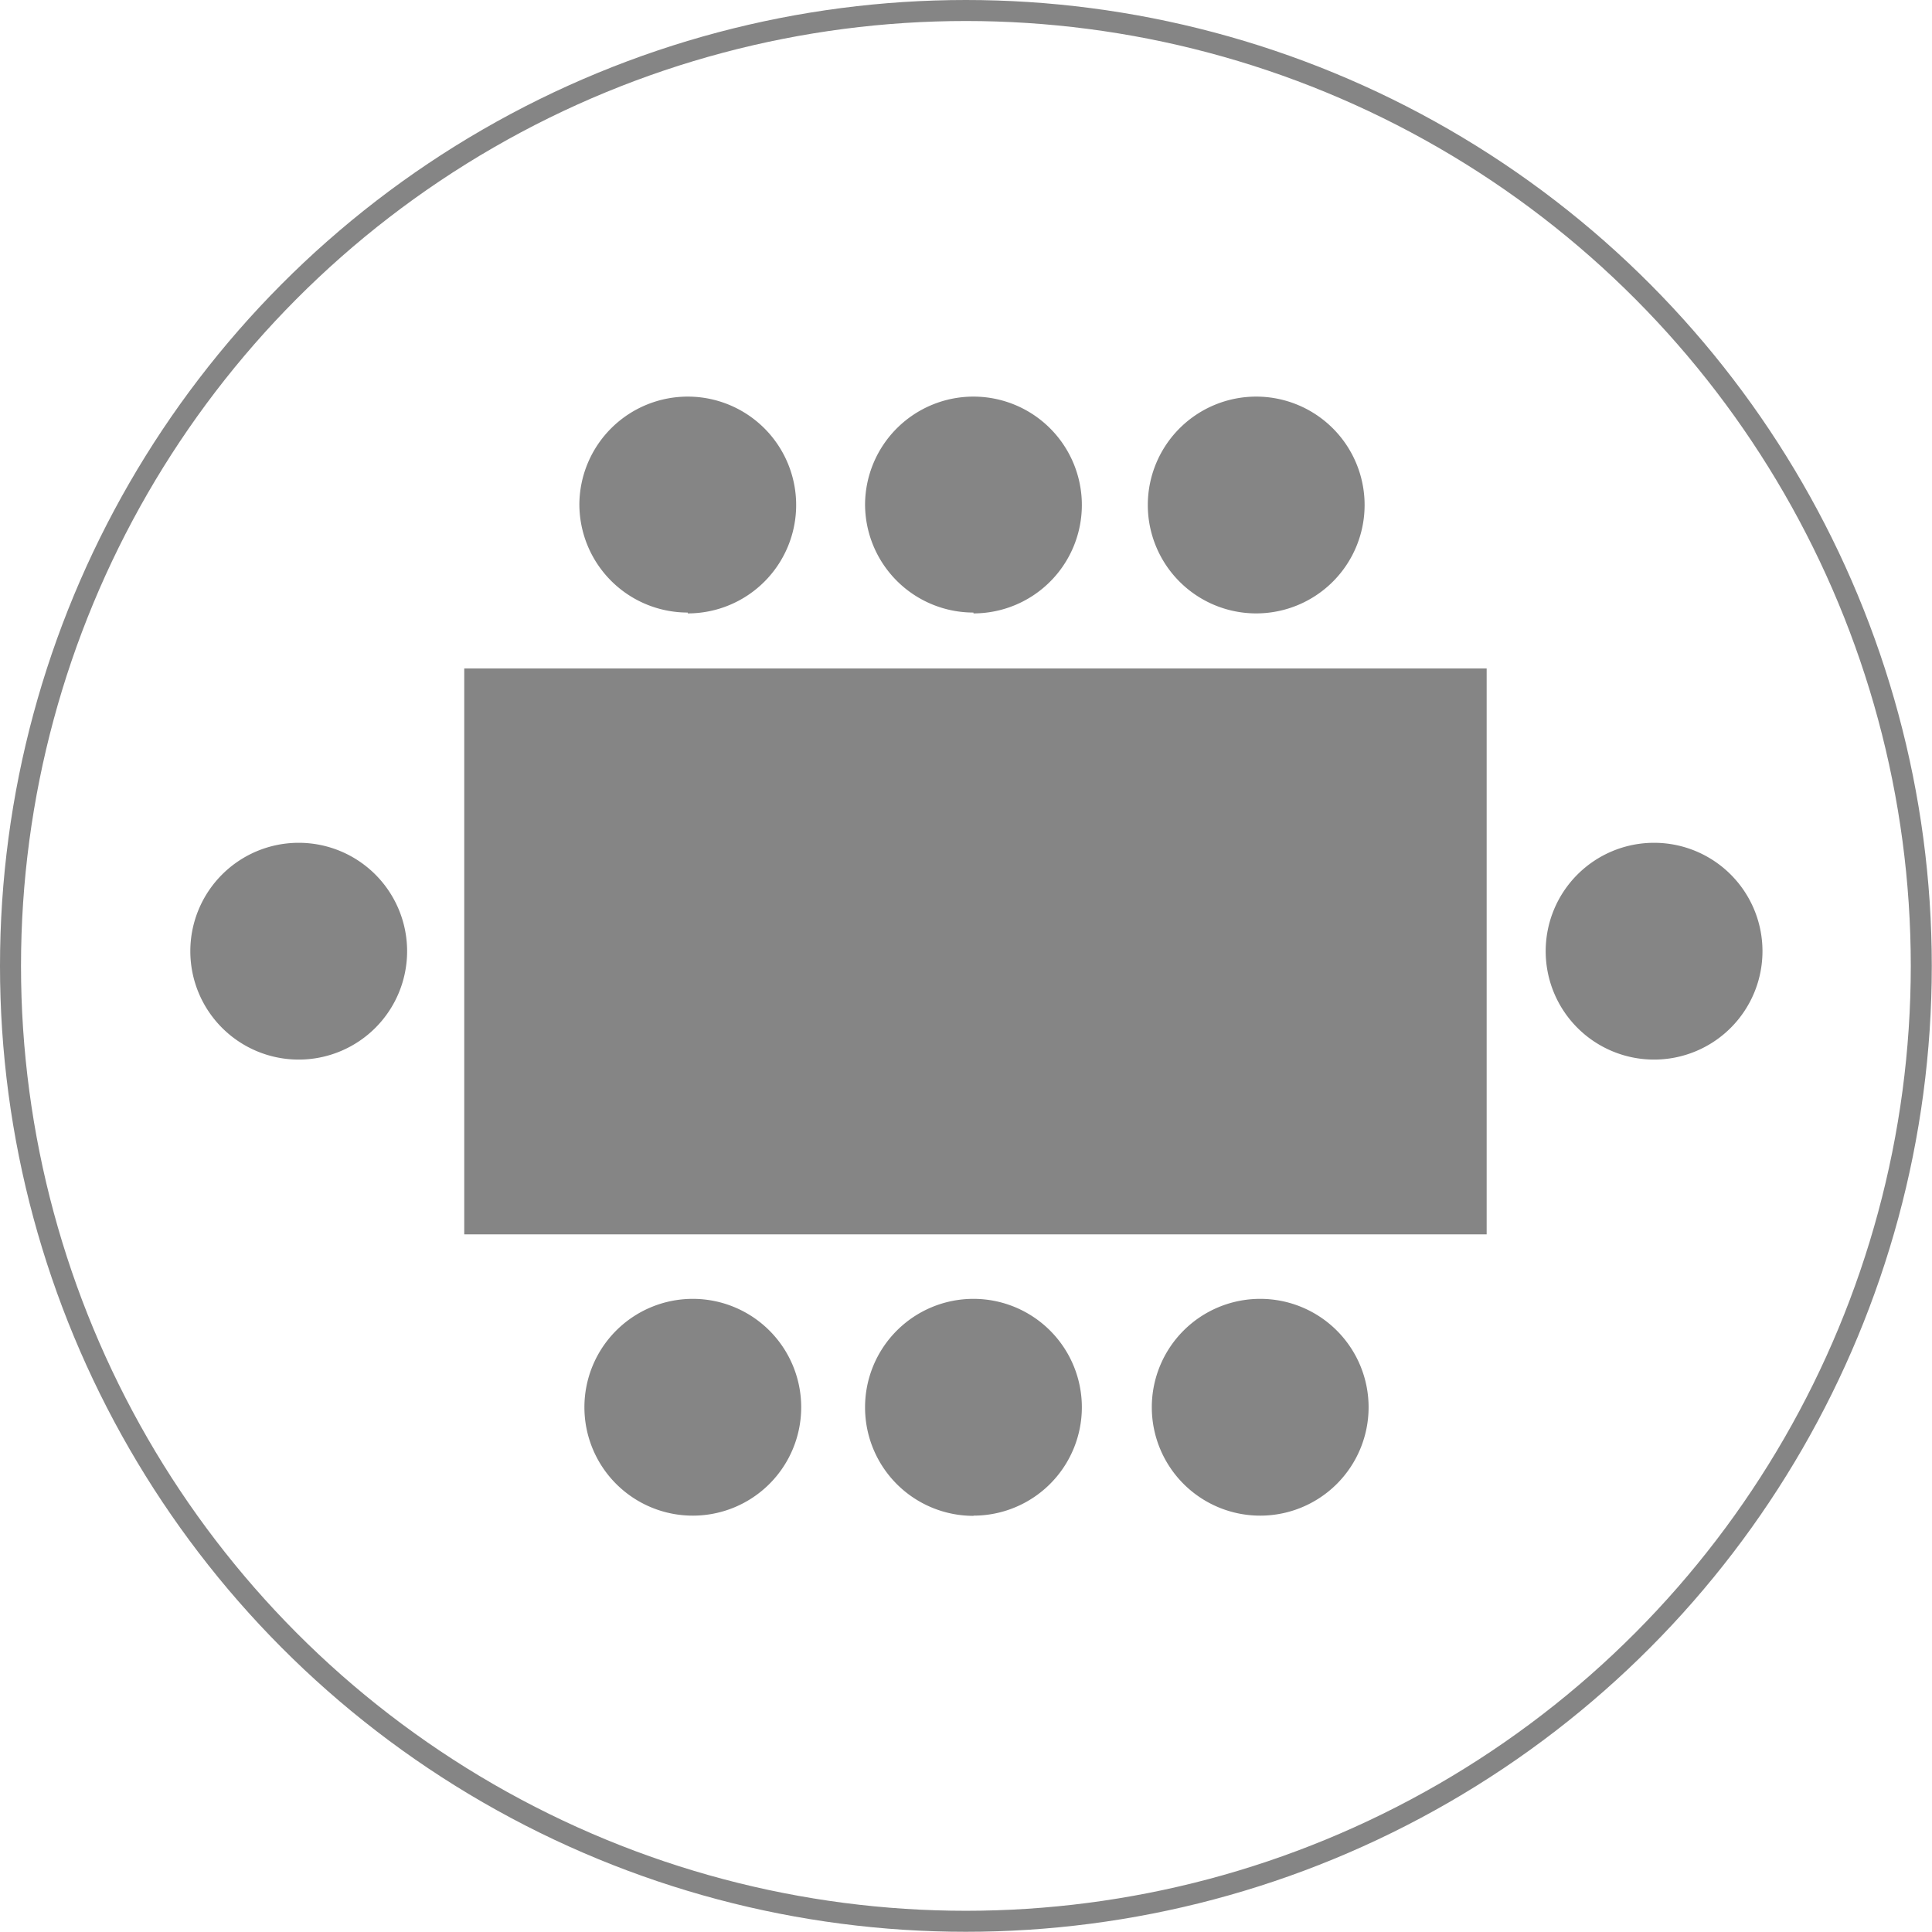
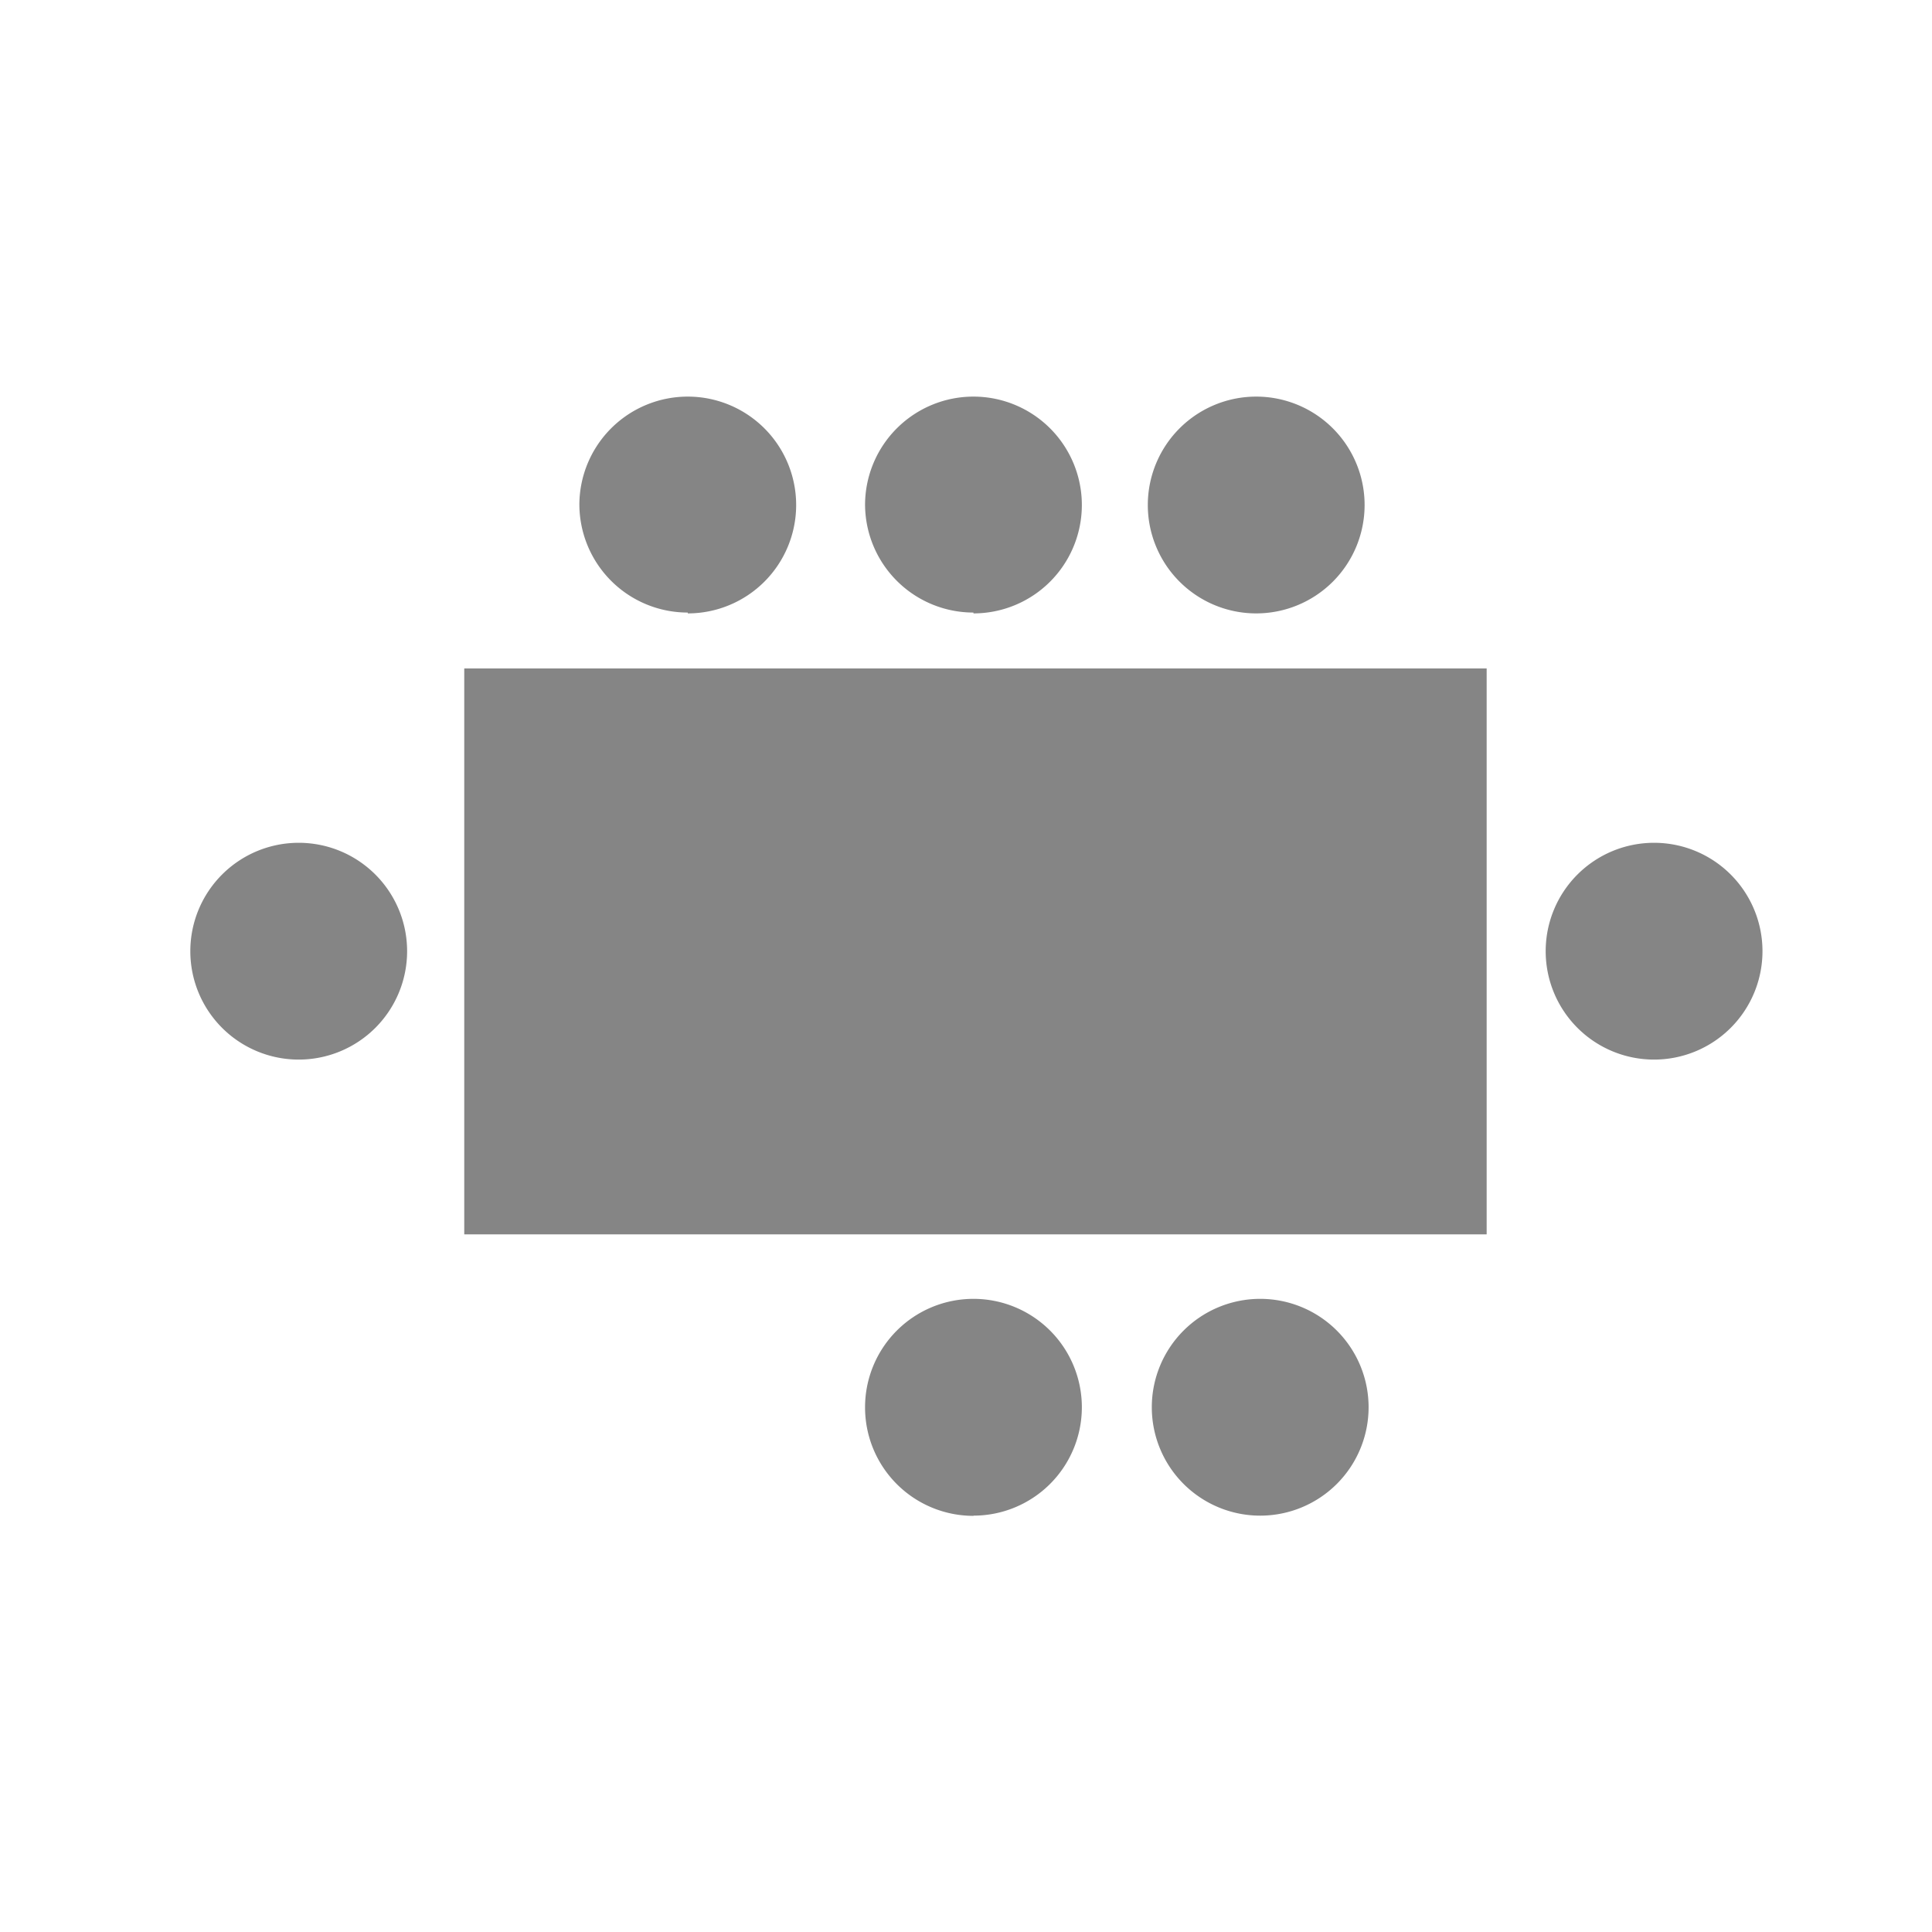
<svg xmlns="http://www.w3.org/2000/svg" viewBox="0 0 91.97 91.97">
  <defs>
    <style>.cls-1{fill:none;stroke:#858585;}.cls-2{fill:#858585;}</style>
  </defs>
  <title>seminaires</title>
  <g id="Calque_2" data-name="Calque 2">
    <g id="CERCLE">
-       <circle class="cls-1" cx="45.98" cy="45.98" r="45.48" />
-     </g>
+       </g>
    <g id="seminaires">
      <rect class="cls-2" x="22.1" y="31.82" width="48.67" height="26.94" />
      <path class="cls-2" d="M32.74,29.2A5.16,5.16,0,1,0,27.58,24a5.16,5.16,0,0,0,5.16,5.16" />
      <path class="cls-2" d="M46.34,29.2A5.16,5.16,0,1,0,41.18,24a5.16,5.16,0,0,0,5.16,5.16" />
      <path class="cls-2" d="M59.8,29.2A5.16,5.16,0,1,0,54.64,24,5.16,5.16,0,0,0,59.8,29.2" />
      <path class="cls-2" d="M78.74,50.44a5.16,5.16,0,1,0-5.16-5.16,5.16,5.16,0,0,0,5.16,5.16" />
      <path class="cls-2" d="M60,72.15A5.16,5.16,0,1,0,54.83,67,5.16,5.16,0,0,0,60,72.15" />
      <path class="cls-2" d="M46.34,72.15A5.16,5.16,0,1,0,41.18,67a5.16,5.16,0,0,0,5.16,5.16" />
      <path class="cls-2" d="M14.22,50.44a5.16,5.16,0,1,0-5.16-5.16,5.16,5.16,0,0,0,5.16,5.16" />
-       <path class="cls-2" d="M33,72.15A5.16,5.16,0,1,0,27.82,67,5.16,5.16,0,0,0,33,72.15" />
    </g>
  </g>
</svg>